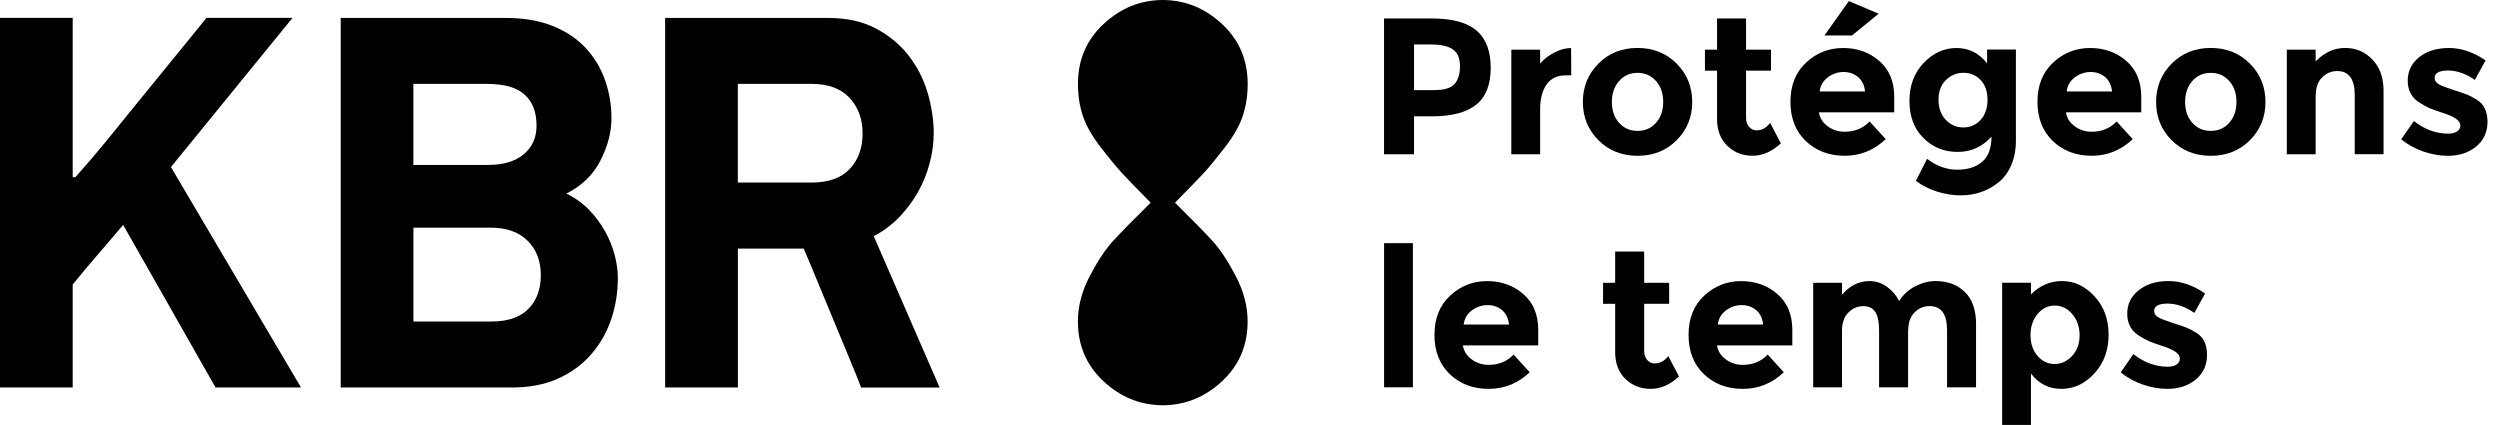
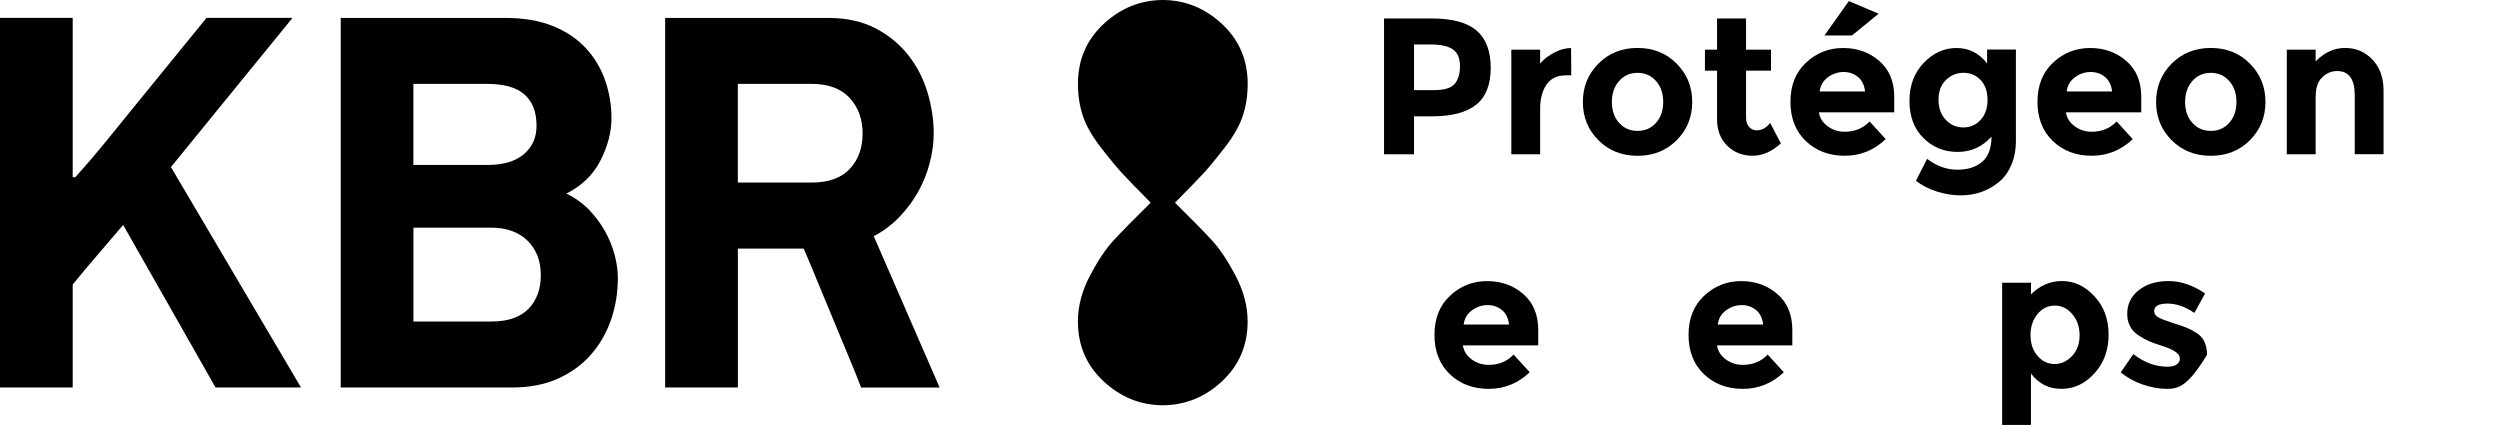
<svg xmlns="http://www.w3.org/2000/svg" width="200" height="34" viewBox="0 0 200 34" fill="none">
  <path d="M96.979 19.252C96.348 18.565 95.353 17.552 93.998 16.216C95.128 15.074 95.905 14.274 96.326 13.815C96.746 13.356 97.302 12.68 97.997 11.781C98.691 10.882 99.168 10.043 99.427 9.258C99.686 8.472 99.814 7.626 99.814 6.712C99.814 4.785 99.127 3.183 97.752 1.912C96.393 0.645 94.816 0.011 93.025 0C91.234 0.011 89.657 0.645 88.298 1.908C86.923 3.183 86.236 4.781 86.236 6.708C86.236 7.623 86.364 8.472 86.623 9.254C86.882 10.04 87.359 10.878 88.054 11.777C88.748 12.677 89.308 13.352 89.725 13.811C90.145 14.27 90.919 15.067 92.053 16.213C90.693 17.552 89.702 18.565 89.071 19.248C88.44 19.935 87.809 20.88 87.179 22.09C86.548 23.297 86.232 24.507 86.232 25.713C86.232 27.641 86.92 29.242 88.294 30.513C89.657 31.777 91.234 32.41 93.021 32.422C94.812 32.41 96.389 31.777 97.749 30.513C99.123 29.238 99.81 27.641 99.81 25.713C99.81 24.507 99.495 23.297 98.864 22.09C98.233 20.88 97.602 19.935 96.972 19.248L96.979 19.252Z" fill="black" />
  <path d="M69.898 18.896C70.664 18.497 71.34 17.989 71.937 17.374C72.53 16.759 73.033 16.088 73.442 15.359C73.852 14.631 74.163 13.857 74.377 13.041C74.591 12.225 74.697 11.432 74.697 10.658C74.697 9.6 74.531 8.518 74.209 7.418C73.882 6.318 73.375 5.324 72.68 4.436C71.986 3.548 71.111 2.827 70.048 2.269C68.985 1.712 67.72 1.435 66.248 1.435H53.211V30.999H59.031V19.886H64.296C64.438 20.201 64.63 20.652 64.87 21.237C65.11 21.825 65.381 22.474 65.677 23.191C65.974 23.908 66.286 24.655 66.612 25.444C66.939 26.23 67.251 26.981 67.547 27.698C67.844 28.415 68.114 29.064 68.355 29.652C68.595 30.24 68.771 30.688 68.884 31.003H75.17L69.905 18.903L69.898 18.896ZM67.987 13.504C67.307 14.236 66.289 14.604 64.93 14.604H59.027V6.709H64.93C66.259 6.709 67.273 7.084 67.968 7.832C68.662 8.579 69.008 9.528 69.008 10.681C69.008 11.835 68.666 12.772 67.99 13.508L67.987 13.504Z" fill="black" />
  <path d="M48.406 18.509C48.068 17.894 47.64 17.325 47.133 16.794C46.622 16.266 46.014 15.83 45.308 15.488C46.554 14.858 47.467 13.971 48.045 12.825C48.627 11.679 48.916 10.56 48.916 9.471C48.916 8.382 48.747 7.391 48.406 6.42C48.068 5.445 47.55 4.588 46.855 3.84C46.16 3.096 45.285 2.508 44.223 2.08C43.16 1.651 41.895 1.435 40.423 1.435H27.258V30.999H40.975C42.36 30.999 43.577 30.764 44.628 30.293C45.676 29.823 46.554 29.186 47.26 28.385C47.966 27.588 48.507 26.659 48.875 25.6C49.243 24.541 49.427 23.415 49.427 22.215C49.427 21.643 49.341 21.035 49.172 20.394C49.003 19.753 48.747 19.123 48.406 18.509ZM33.074 6.712H38.977C40.336 6.712 41.335 6.997 41.97 7.57C42.608 8.143 42.923 8.97 42.923 10.059C42.923 11.004 42.585 11.762 41.906 12.335C41.226 12.908 40.276 13.193 39.06 13.193H33.07V6.709L33.074 6.712ZM42.266 24.72C41.602 25.387 40.618 25.721 39.315 25.721H33.074V18.213H39.274C40.52 18.213 41.496 18.562 42.202 19.256C42.908 19.954 43.265 20.869 43.265 22.007C43.265 23.145 42.931 24.048 42.266 24.716V24.72Z" fill="black" />
  <path d="M23.401 1.431H16.522L10.788 8.469C10.022 9.414 9.245 10.37 8.452 11.345C7.66 12.316 6.853 13.261 6.03 14.175H5.816V1.431H0V30.999H5.816V22.762C6.466 21.961 7.134 21.168 7.814 20.379C8.494 19.594 9.173 18.801 9.853 17.996L17.243 30.999H24.08L13.675 13.364L23.401 1.431Z" fill="black" />
  <path d="M118.127 2.447C118.882 3.096 119.258 4.09 119.258 5.43C119.258 6.769 118.871 7.752 118.097 8.374C117.324 8.996 116.141 9.307 114.553 9.307H113.122V12.339H110.723V1.476H114.523C116.175 1.476 117.376 1.799 118.127 2.447ZM116.366 6.72C116.652 6.393 116.798 5.915 116.798 5.289C116.798 4.663 116.61 4.215 116.235 3.954C115.859 3.692 115.277 3.559 114.489 3.559H113.122V7.209H114.737C115.536 7.209 116.081 7.046 116.366 6.72Z" fill="black" />
  <path d="M125.258 6.029C124.571 6.029 124.06 6.276 123.719 6.769C123.381 7.262 123.212 7.911 123.212 8.719V12.339H120.906V3.976H123.212V5.081C123.508 4.739 123.88 4.447 124.327 4.212C124.774 3.973 125.228 3.847 125.686 3.84L125.701 6.029H125.254H125.258Z" fill="black" />
  <path d="M135.378 8.158C135.378 9.368 134.961 10.389 134.131 11.22C133.301 12.05 132.258 12.464 131.003 12.464C129.749 12.464 128.705 12.05 127.876 11.22C127.046 10.392 126.629 9.372 126.629 8.158C126.629 6.943 127.046 5.923 127.876 5.088C128.705 4.253 129.749 3.836 131.003 3.836C132.258 3.836 133.301 4.253 134.131 5.088C134.961 5.923 135.378 6.943 135.378 8.158ZM128.949 8.158C128.949 8.841 129.141 9.398 129.528 9.827C129.911 10.256 130.403 10.472 131.003 10.472C131.604 10.472 132.096 10.256 132.479 9.827C132.862 9.398 133.057 8.841 133.057 8.158C133.057 7.475 132.866 6.913 132.479 6.481C132.096 6.044 131.604 5.828 131.003 5.828C130.403 5.828 129.911 6.044 129.528 6.481C129.145 6.917 128.949 7.475 128.949 8.158Z" fill="black" />
  <path d="M139.684 5.654V9.398C139.684 9.721 139.766 9.971 139.932 10.153C140.097 10.336 140.292 10.427 140.517 10.427C140.949 10.427 141.313 10.229 141.61 9.835L142.47 11.466C141.753 12.13 140.998 12.46 140.202 12.46C139.406 12.46 138.734 12.195 138.186 11.667C137.637 11.14 137.363 10.419 137.363 9.508V5.654H136.395V3.976H137.363V1.476H139.684V3.976H141.681V5.654H139.684Z" fill="black" />
  <path d="M150.863 11.125C149.928 12.016 148.835 12.46 147.581 12.46C146.327 12.46 145.287 12.069 144.468 11.288C143.649 10.506 143.236 9.455 143.236 8.143C143.236 6.83 143.653 5.779 144.49 5.005C145.324 4.227 146.312 3.84 147.449 3.84C148.587 3.84 149.552 4.189 150.348 4.88C151.144 5.574 151.538 6.526 151.538 7.74V8.985H145.512C145.583 9.44 145.82 9.812 146.218 10.104C146.616 10.396 147.07 10.54 147.57 10.54C148.381 10.54 149.045 10.267 149.567 9.717L150.859 11.132L150.863 11.125ZM148.647 6.166C148.328 5.896 147.941 5.76 147.487 5.76C147.033 5.76 146.612 5.9 146.233 6.181C145.854 6.462 145.632 6.837 145.572 7.315H149.203C149.15 6.818 148.966 6.435 148.651 6.166H148.647ZM148.155 2.838H145.955L147.907 0.087L150.292 1.097L148.155 2.838Z" fill="black" />
  <path d="M159.323 10.924C158.595 11.743 157.69 12.153 156.608 12.153C155.527 12.153 154.615 11.781 153.871 11.041C153.128 10.301 152.756 9.311 152.756 8.074C152.756 6.837 153.139 5.82 153.901 5.027C154.663 4.234 155.538 3.84 156.522 3.84C157.506 3.84 158.321 4.25 158.967 5.069V3.965H161.272V11.25C161.272 11.997 161.144 12.658 160.889 13.238C160.634 13.819 160.288 14.274 159.86 14.604C159.008 15.287 158.005 15.629 156.845 15.629C156.229 15.629 155.602 15.526 154.96 15.325C154.318 15.124 153.758 14.835 153.274 14.464L154.168 12.707C154.926 13.287 155.73 13.576 156.575 13.576C157.419 13.576 158.088 13.363 158.58 12.938C159.072 12.513 159.319 11.842 159.319 10.916L159.323 10.924ZM159 7.979C159 7.312 158.816 6.784 158.448 6.401C158.08 6.018 157.622 5.824 157.082 5.824C156.541 5.824 156.068 6.018 155.673 6.401C155.279 6.784 155.08 7.308 155.08 7.972C155.08 8.636 155.272 9.171 155.658 9.581C156.041 9.99 156.511 10.195 157.067 10.195C157.622 10.195 158.08 9.994 158.452 9.588C158.82 9.182 159.004 8.647 159.004 7.979H159Z" fill="black" />
  <path d="M170.624 11.125C169.689 12.016 168.597 12.46 167.343 12.46C166.088 12.46 165.048 12.069 164.23 11.288C163.411 10.506 162.998 9.455 162.998 8.142C162.998 6.83 163.415 5.779 164.252 5.005C165.086 4.227 166.073 3.84 167.211 3.84C168.349 3.84 169.314 4.189 170.11 4.879C170.906 5.574 171.3 6.526 171.3 7.74V8.985H165.274C165.345 9.44 165.581 9.812 165.979 10.104C166.377 10.396 166.832 10.54 167.331 10.54C168.142 10.54 168.807 10.267 169.329 9.717L170.621 11.132L170.624 11.125ZM168.409 6.166C168.09 5.896 167.703 5.76 167.249 5.76C166.794 5.76 166.374 5.9 165.994 6.181C165.615 6.462 165.394 6.837 165.334 7.315H168.965C168.912 6.818 168.728 6.435 168.413 6.166H168.409Z" fill="black" />
  <path d="M181.237 8.158C181.237 9.368 180.82 10.389 179.991 11.22C179.161 12.05 178.117 12.464 176.863 12.464C175.609 12.464 174.565 12.05 173.735 11.22C172.905 10.392 172.488 9.372 172.488 8.158C172.488 6.943 172.905 5.923 173.735 5.088C174.565 4.253 175.609 3.836 176.863 3.836C178.117 3.836 179.161 4.253 179.991 5.088C180.82 5.923 181.237 6.943 181.237 8.158ZM174.809 8.158C174.809 8.841 175 9.398 175.387 9.827C175.77 10.256 176.262 10.472 176.863 10.472C177.464 10.472 177.955 10.256 178.338 9.827C178.721 9.398 178.917 8.841 178.917 8.158C178.917 7.475 178.725 6.913 178.338 6.481C177.955 6.044 177.464 5.828 176.863 5.828C176.262 5.828 175.77 6.044 175.387 6.481C175.004 6.917 174.809 7.475 174.809 8.158Z" fill="black" />
  <path d="M185.251 7.676V12.339H182.945V3.976H185.251V4.91C185.949 4.196 186.734 3.836 187.605 3.836C188.476 3.836 189.209 4.147 189.798 4.769C190.388 5.392 190.684 6.219 190.684 7.255V12.335H188.379V7.611C188.379 6.329 187.913 5.684 186.978 5.684C186.516 5.684 186.114 5.851 185.773 6.188C185.427 6.526 185.258 7.019 185.258 7.672L185.251 7.676Z" fill="black" />
-   <path d="M199.001 9.736C199.001 10.559 198.701 11.22 198.1 11.717C197.499 12.214 196.741 12.464 195.817 12.464C195.201 12.464 194.563 12.354 193.894 12.13C193.23 11.906 192.629 11.58 192.096 11.144L193.11 9.683C193.969 10.358 194.889 10.692 195.862 10.692C196.159 10.692 196.395 10.632 196.568 10.514C196.741 10.396 196.831 10.237 196.831 10.04C196.831 9.842 196.711 9.66 196.47 9.497C196.23 9.33 195.881 9.175 195.423 9.03C194.964 8.886 194.619 8.761 194.379 8.659C194.138 8.556 193.864 8.404 193.556 8.207C192.929 7.812 192.618 7.232 192.618 6.458C192.618 5.684 192.926 5.058 193.541 4.568C194.157 4.083 194.949 3.84 195.926 3.84C196.902 3.84 197.875 4.17 198.847 4.834L197.987 6.39C197.27 5.893 196.553 5.642 195.843 5.642C195.133 5.642 194.773 5.839 194.773 6.234C194.773 6.45 194.886 6.621 195.111 6.746C195.336 6.871 195.712 7.016 196.234 7.183C196.756 7.349 197.127 7.475 197.349 7.562C197.57 7.649 197.833 7.786 198.141 7.976C198.716 8.328 199.001 8.917 199.001 9.74V9.736Z" fill="black" />
-   <path d="M113.032 30.984H110.727V19.453H113.032V30.984Z" fill="black" />
  <path d="M122.382 29.773C121.447 30.665 120.354 31.109 119.1 31.109C117.846 31.109 116.806 30.718 115.987 29.936C115.169 29.155 114.756 28.104 114.756 26.791C114.756 25.478 115.173 24.427 116.01 23.653C116.844 22.875 117.831 22.488 118.969 22.488C120.107 22.488 121.072 22.837 121.868 23.528C122.664 24.222 123.058 25.175 123.058 26.389V27.633H117.031C117.103 28.089 117.339 28.46 117.737 28.753C118.135 29.045 118.59 29.189 119.089 29.189C119.9 29.189 120.565 28.916 121.087 28.366L122.378 29.781L122.382 29.773ZM120.167 24.814C119.848 24.545 119.461 24.408 119.006 24.408C118.552 24.408 118.132 24.549 117.752 24.829C117.373 25.11 117.152 25.486 117.091 25.964H120.722C120.67 25.467 120.486 25.084 120.17 24.814H120.167Z" fill="black" />
-   <path d="M131.533 24.302V28.047C131.533 28.369 131.616 28.62 131.781 28.802C131.947 28.984 132.142 29.075 132.367 29.075C132.799 29.075 133.163 28.878 133.46 28.483L134.32 30.115C133.602 30.779 132.848 31.109 132.052 31.109C131.256 31.109 130.583 30.843 130.035 30.316C129.487 29.788 129.213 29.067 129.213 28.157V24.302H128.244V22.625H129.213V20.125H131.533V22.625H133.531V24.302H131.533Z" fill="black" />
  <path d="M142.71 29.773C141.775 30.665 140.683 31.109 139.428 31.109C138.174 31.109 137.134 30.718 136.316 29.936C135.497 29.155 135.084 28.104 135.084 26.791C135.084 25.478 135.501 24.427 136.338 23.653C137.172 22.875 138.159 22.488 139.297 22.488C140.435 22.488 141.4 22.837 142.196 23.528C142.992 24.222 143.386 25.175 143.386 26.389V27.633H137.359C137.431 28.089 137.667 28.46 138.065 28.753C138.463 29.045 138.918 29.189 139.417 29.189C140.228 29.189 140.893 28.916 141.415 28.366L142.706 29.781L142.71 29.773ZM140.495 24.814C140.176 24.545 139.789 24.408 139.335 24.408C138.88 24.408 138.46 24.549 138.08 24.829C137.701 25.11 137.48 25.486 137.42 25.964H141.051C140.998 25.467 140.814 25.084 140.499 24.814H140.495Z" fill="black" />
-   <path d="M152.647 26.48V30.988H150.327V26.419C150.327 25.756 150.225 25.27 150.026 24.959C149.827 24.648 149.504 24.492 149.057 24.492C148.611 24.492 148.216 24.659 147.875 24.997C147.529 25.334 147.36 25.828 147.36 26.48V30.988H145.055V22.625H147.36V23.574C147.995 22.849 148.723 22.485 149.546 22.485C150.068 22.485 150.544 22.64 150.969 22.952C151.393 23.263 151.716 23.642 151.93 24.086C152.249 23.578 152.677 23.183 153.214 22.906C153.751 22.629 154.292 22.485 154.836 22.485C155.809 22.485 156.594 22.777 157.191 23.361C157.784 23.946 158.084 24.796 158.084 25.904V30.984H155.764V26.416C155.764 25.129 155.298 24.488 154.363 24.488C153.901 24.488 153.503 24.655 153.162 24.993C152.824 25.331 152.655 25.824 152.655 26.476L152.647 26.48Z" fill="black" />
  <path d="M164.982 22.485C165.947 22.485 166.803 22.891 167.558 23.703C168.313 24.515 168.688 25.539 168.688 26.772C168.688 28.005 168.313 29.037 167.558 29.864C166.803 30.695 165.921 31.109 164.914 31.109C163.908 31.109 163.093 30.699 162.477 29.88V33.996H160.172V22.621H162.477V23.555C163.183 22.841 164.021 22.481 164.986 22.481L164.982 22.485ZM162.444 26.814C162.444 27.493 162.631 28.047 163.007 28.476C163.382 28.905 163.833 29.121 164.366 29.121C164.899 29.121 165.365 28.905 165.767 28.476C166.168 28.047 166.368 27.493 166.368 26.822C166.368 26.15 166.172 25.585 165.782 25.129C165.391 24.674 164.926 24.446 164.381 24.446C163.837 24.446 163.379 24.67 163.003 25.122C162.628 25.573 162.44 26.139 162.44 26.814H162.444Z" fill="black" />
-   <path d="M176.562 28.381C176.562 29.204 176.261 29.865 175.66 30.362C175.06 30.859 174.301 31.109 173.377 31.109C172.762 31.109 172.123 30.999 171.455 30.775C170.79 30.551 170.189 30.225 169.656 29.789L170.67 28.328C171.53 29.003 172.45 29.337 173.422 29.337C173.719 29.337 173.956 29.276 174.128 29.159C174.301 29.041 174.391 28.882 174.391 28.685C174.391 28.487 174.271 28.305 174.031 28.142C173.79 27.975 173.441 27.82 172.983 27.675C172.525 27.531 172.18 27.406 171.939 27.303C171.699 27.201 171.425 27.049 171.117 26.852C170.49 26.457 170.178 25.877 170.178 25.103C170.178 24.329 170.486 23.703 171.102 23.213C171.718 22.728 172.51 22.485 173.486 22.485C174.463 22.485 175.435 22.815 176.408 23.479L175.548 25.035C174.831 24.538 174.113 24.287 173.404 24.287C172.694 24.287 172.334 24.484 172.334 24.879C172.334 25.095 172.446 25.266 172.671 25.391C172.897 25.516 173.272 25.661 173.794 25.828C174.316 25.994 174.688 26.12 174.909 26.207C175.131 26.294 175.394 26.431 175.702 26.621C176.276 26.973 176.562 27.561 176.562 28.385V28.381Z" fill="black" />
+   <path d="M176.562 28.381C175.06 30.859 174.301 31.109 173.377 31.109C172.762 31.109 172.123 30.999 171.455 30.775C170.79 30.551 170.189 30.225 169.656 29.789L170.67 28.328C171.53 29.003 172.45 29.337 173.422 29.337C173.719 29.337 173.956 29.276 174.128 29.159C174.301 29.041 174.391 28.882 174.391 28.685C174.391 28.487 174.271 28.305 174.031 28.142C173.79 27.975 173.441 27.82 172.983 27.675C172.525 27.531 172.18 27.406 171.939 27.303C171.699 27.201 171.425 27.049 171.117 26.852C170.49 26.457 170.178 25.877 170.178 25.103C170.178 24.329 170.486 23.703 171.102 23.213C171.718 22.728 172.51 22.485 173.486 22.485C174.463 22.485 175.435 22.815 176.408 23.479L175.548 25.035C174.831 24.538 174.113 24.287 173.404 24.287C172.694 24.287 172.334 24.484 172.334 24.879C172.334 25.095 172.446 25.266 172.671 25.391C172.897 25.516 173.272 25.661 173.794 25.828C174.316 25.994 174.688 26.12 174.909 26.207C175.131 26.294 175.394 26.431 175.702 26.621C176.276 26.973 176.562 27.561 176.562 28.385V28.381Z" fill="black" />
</svg>